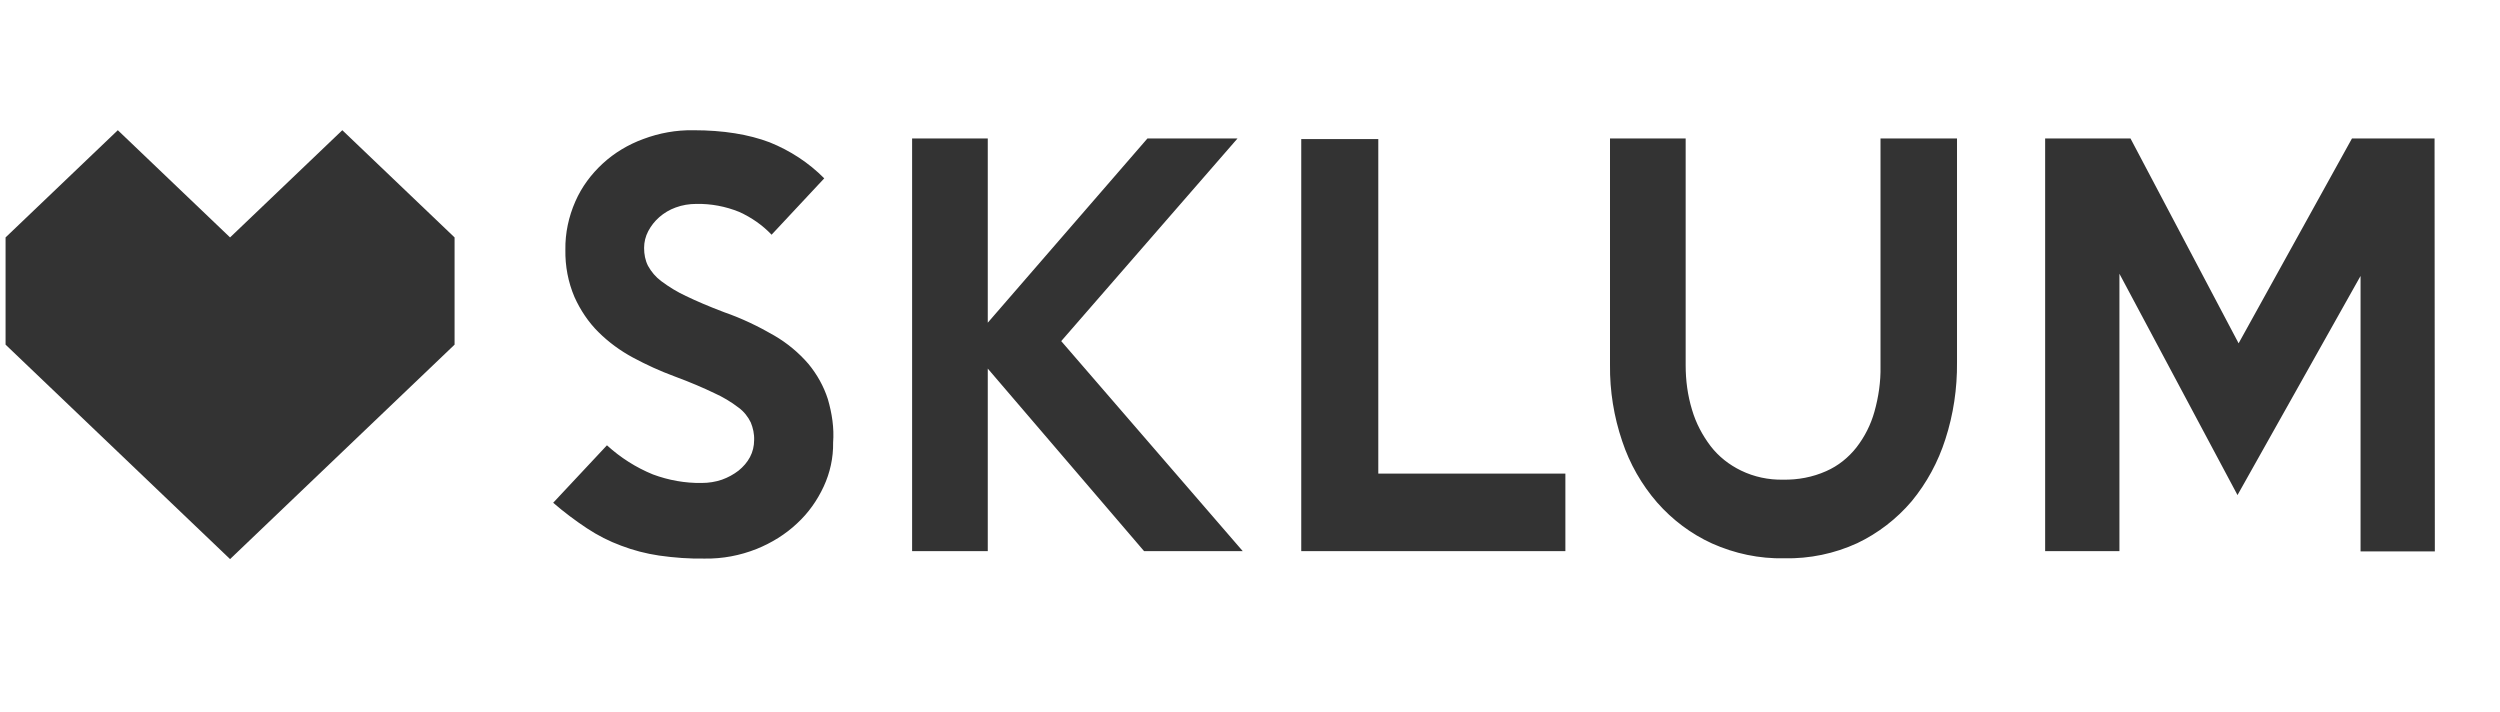
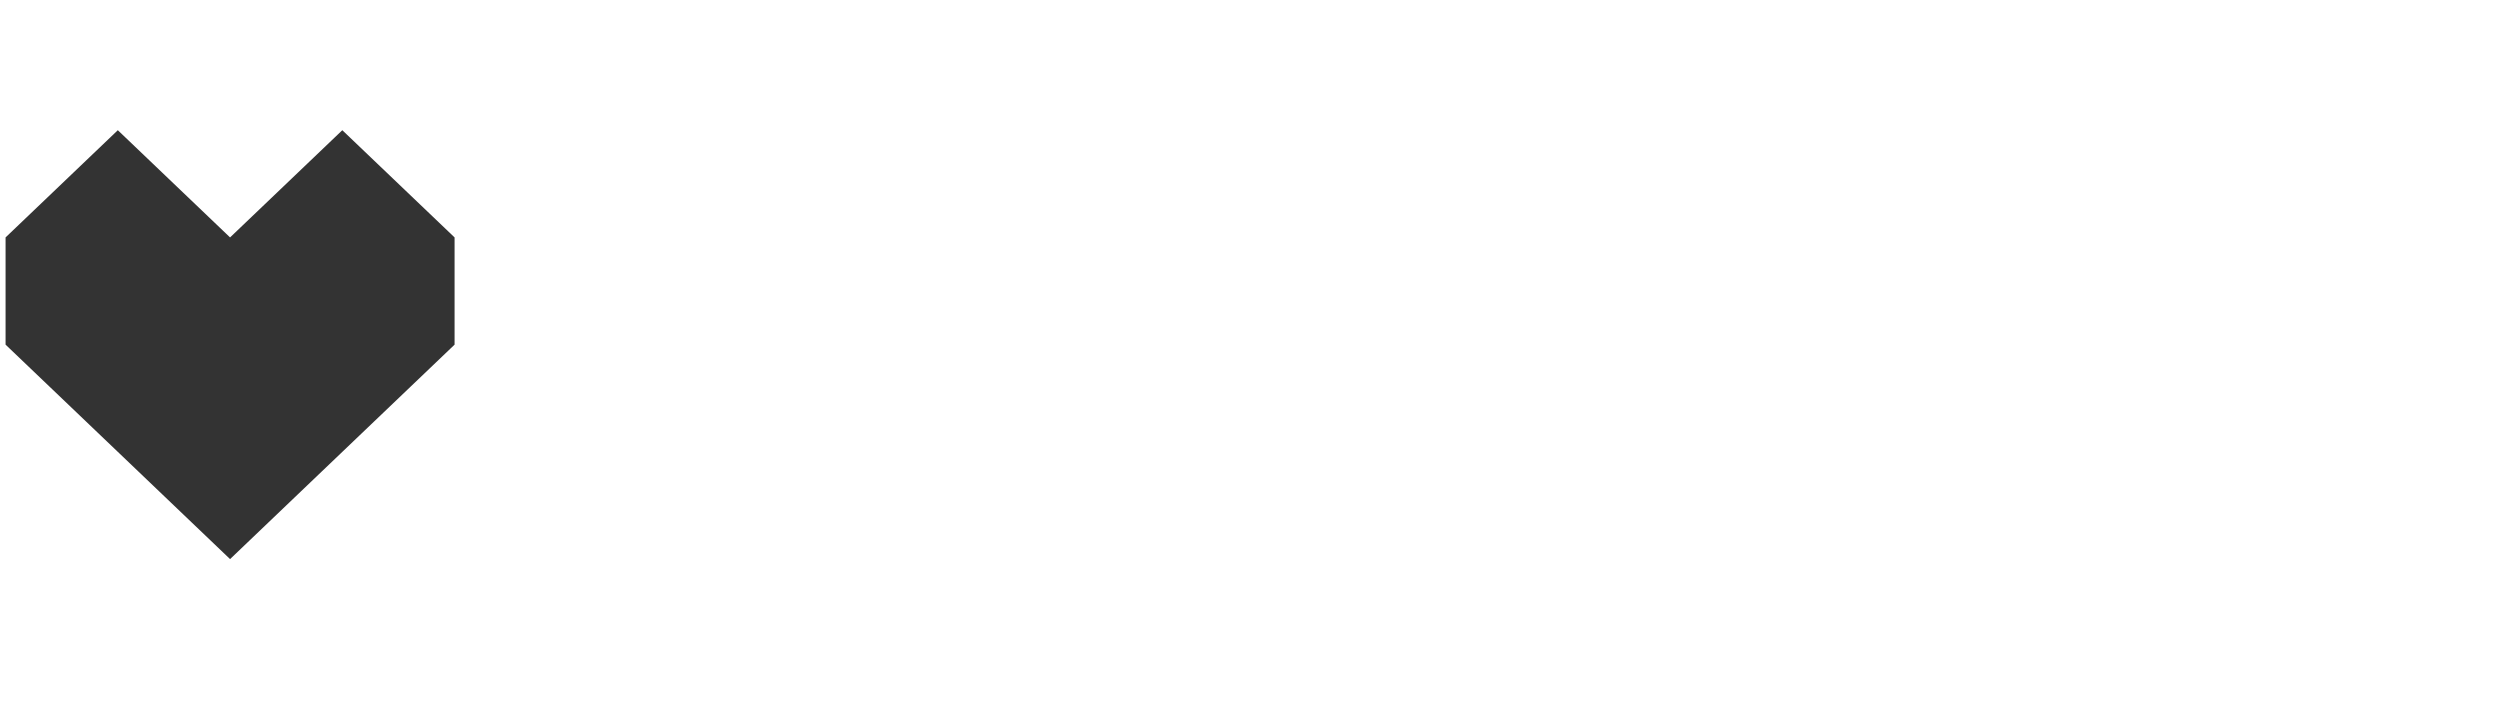
<svg xmlns="http://www.w3.org/2000/svg" width="158" height="45" viewBox="0 0 158 45" fill="none">
  <g id="Grupo_6574_1_">
    <g id="Grupo_3_1_">
      <g id="Grupo_2_1_">
        <g id="Group">
          <g id="Grupo_1_1_">
-             <path id="Trazado_1_1_" d="M153.864 8.752H148.644L141.48 21.697L134.648 8.752H129.253V34.833H133.948V17.301L141.41 31.288L149.187 17.44V34.85H153.882L153.864 8.752ZM118.848 8.752V23.156C118.866 24.129 118.726 25.085 118.463 26.023C118.235 26.84 117.85 27.604 117.324 28.282C116.816 28.925 116.168 29.446 115.415 29.776C114.557 30.159 113.628 30.332 112.682 30.315C111.772 30.332 110.861 30.141 110.037 29.741C109.284 29.377 108.619 28.855 108.111 28.195C107.585 27.5 107.182 26.736 106.937 25.902C106.657 24.981 106.534 24.042 106.534 23.087V8.752H101.752V23.069C101.735 24.703 101.997 26.336 102.523 27.882C102.996 29.307 103.749 30.628 104.73 31.757C105.693 32.852 106.867 33.738 108.198 34.346C109.635 34.989 111.193 35.319 112.77 35.284C114.364 35.319 115.94 34.989 117.377 34.329C118.691 33.703 119.864 32.8 120.81 31.688C121.774 30.523 122.492 29.186 122.947 27.761C123.455 26.197 123.7 24.546 123.683 22.896V8.752H118.848ZM98.932 29.933H87.108V8.787H82.239V34.833H98.932V29.933ZM67.069 21.558L78.21 8.752H72.517L62.427 20.394V8.752H57.645V34.833H62.427V23.295L72.307 34.833H78.543L67.069 21.558ZM52.32 25.224C52.057 24.407 51.637 23.66 51.094 23C50.481 22.288 49.745 21.679 48.939 21.21C47.923 20.619 46.872 20.116 45.769 19.733C44.805 19.368 44 19.021 43.352 18.708C42.791 18.448 42.283 18.135 41.793 17.77C41.442 17.509 41.162 17.179 40.952 16.797C40.777 16.449 40.707 16.067 40.707 15.668C40.707 15.303 40.794 14.938 40.969 14.608C41.145 14.277 41.372 13.982 41.67 13.721C41.968 13.461 42.318 13.252 42.703 13.113C43.124 12.957 43.562 12.887 44.017 12.887C44.946 12.87 45.856 13.044 46.715 13.391C47.486 13.739 48.186 14.225 48.764 14.834L52.092 11.271C51.111 10.281 49.938 9.517 48.642 8.995C47.31 8.491 45.716 8.231 43.825 8.231C42.739 8.213 41.67 8.405 40.654 8.787C39.708 9.134 38.832 9.656 38.097 10.333C37.361 11.011 36.765 11.81 36.362 12.731C35.942 13.687 35.714 14.729 35.732 15.789C35.714 16.814 35.907 17.839 36.31 18.778C36.678 19.594 37.186 20.359 37.816 20.984C38.464 21.627 39.2 22.166 40.006 22.6C40.847 23.052 41.722 23.452 42.616 23.782C43.649 24.164 44.49 24.529 45.138 24.842C45.681 25.085 46.207 25.398 46.68 25.763C47.013 26.006 47.275 26.336 47.45 26.701C47.591 27.048 47.678 27.431 47.661 27.813C47.661 28.195 47.573 28.56 47.398 28.89C47.223 29.22 46.977 29.498 46.68 29.741C46.364 29.985 46.014 30.176 45.629 30.315C45.226 30.454 44.788 30.523 44.35 30.523C43.299 30.541 42.248 30.35 41.267 29.985C40.199 29.55 39.218 28.925 38.359 28.143L34.961 31.774C35.644 32.365 36.362 32.904 37.098 33.39C37.781 33.842 38.499 34.207 39.253 34.485C40.023 34.78 40.829 34.989 41.653 35.111C42.616 35.249 43.579 35.319 44.543 35.302C45.664 35.319 46.767 35.111 47.818 34.694C48.764 34.311 49.64 33.773 50.376 33.078C51.094 32.417 51.654 31.618 52.057 30.749C52.46 29.881 52.67 28.925 52.653 27.969C52.723 27.048 52.583 26.128 52.32 25.224Z" fill="#333333" />
-           </g>
+             </g>
        </g>
      </g>
      <path id="Trazado_2_1_" d="M21.634 8.229L14.54 15.005L7.446 8.229L0.352 15.005V21.782L7.446 28.558L14.54 35.335L21.634 28.558L28.729 21.782V15.005L21.634 8.229Z" fill="#333333" />
    </g>
  </g>
</svg>